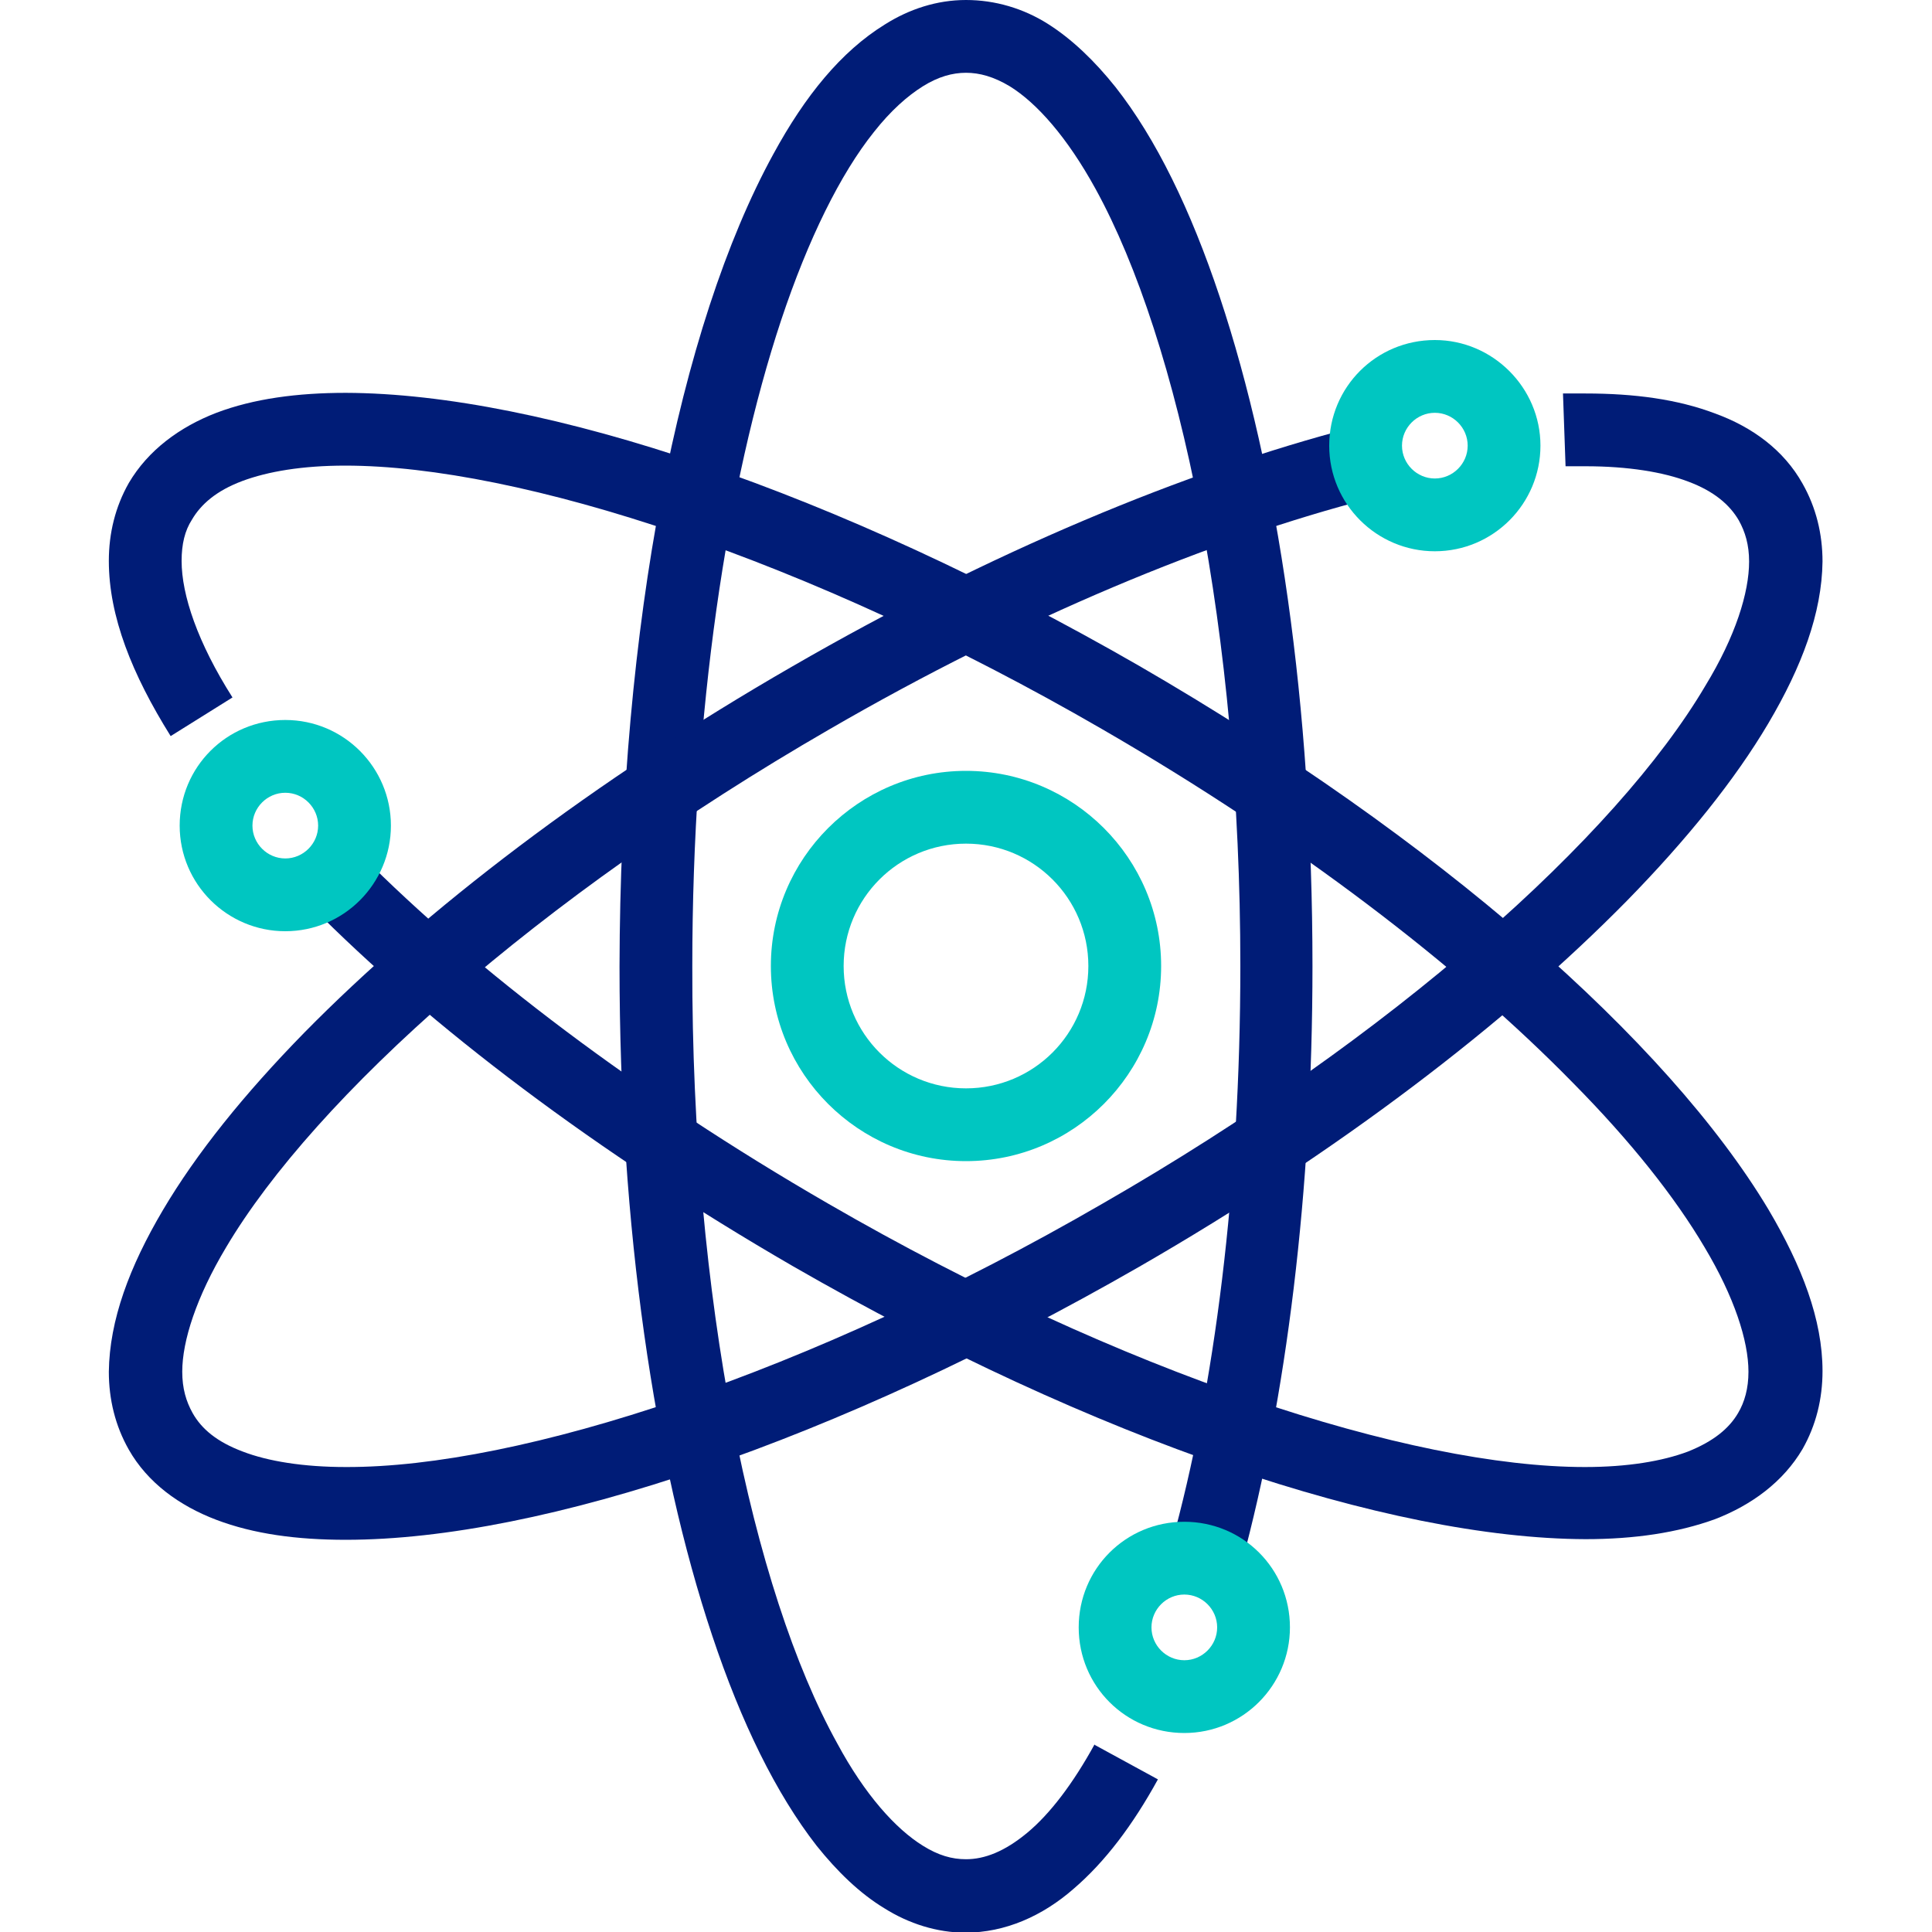
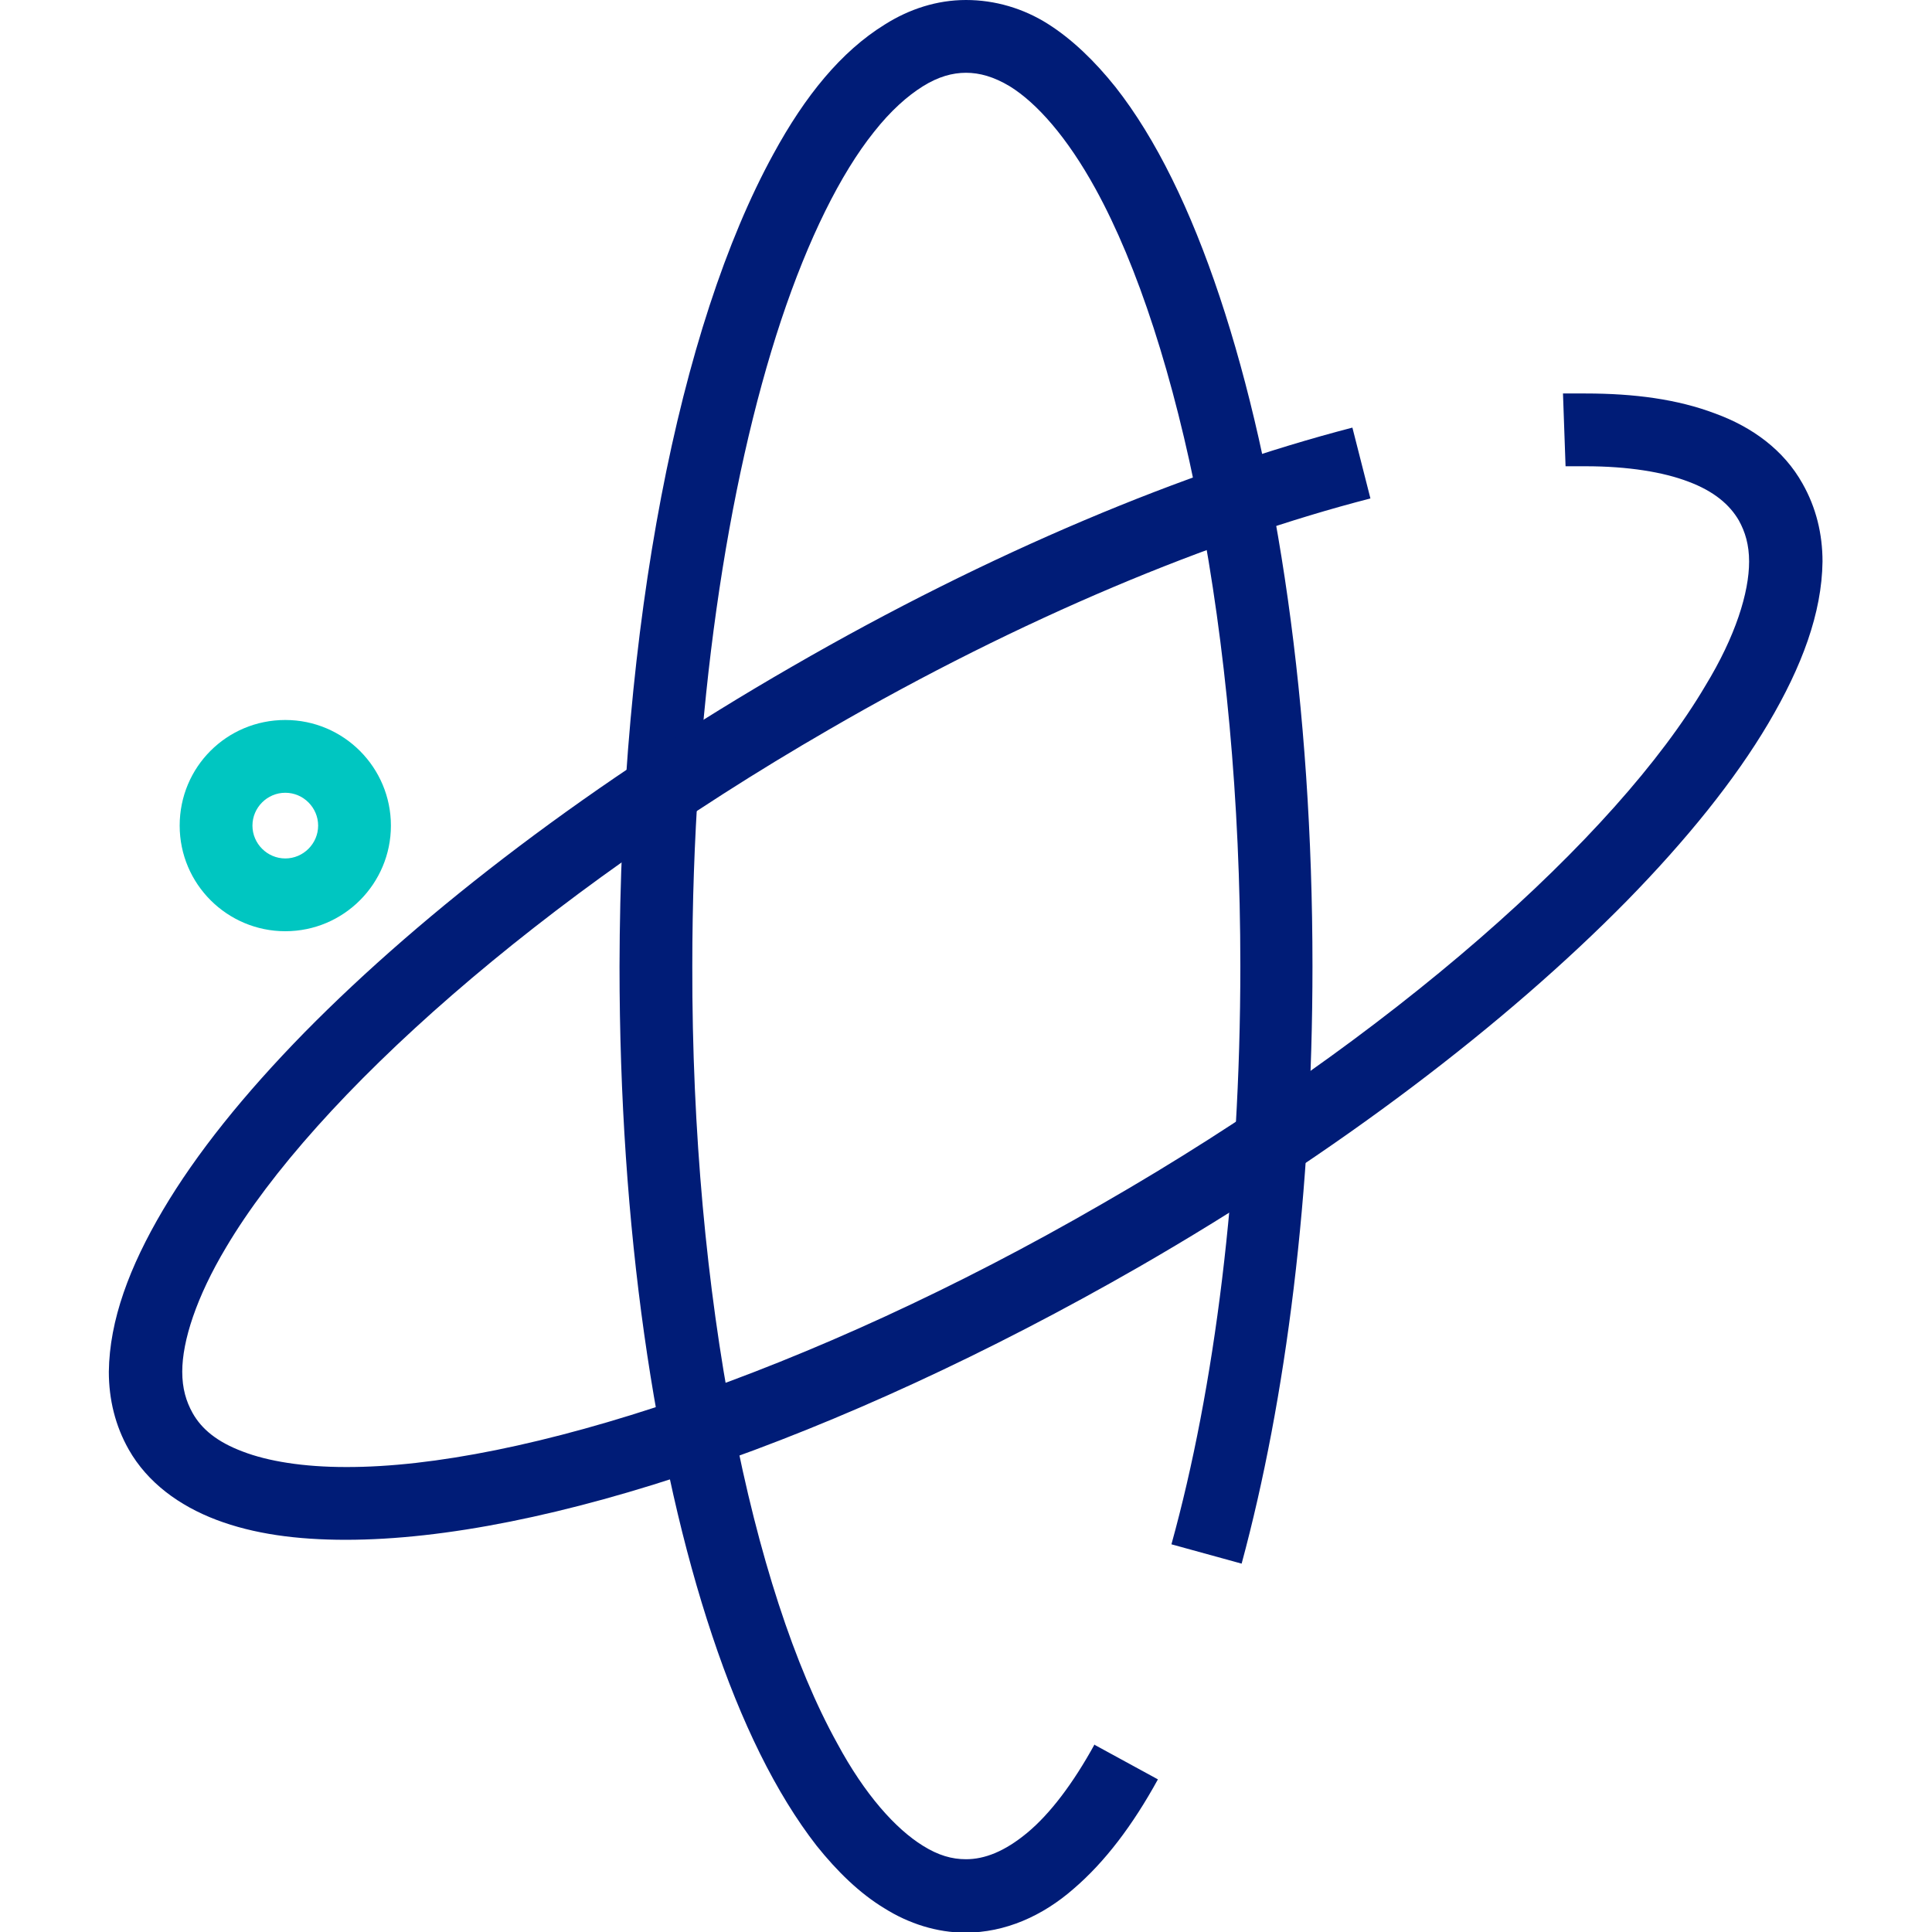
<svg xmlns="http://www.w3.org/2000/svg" id="a" viewBox="0 0 30 30">
  <defs>
    <style>.b{fill:#00c6c1;}.b,.c,.d{stroke-width:0px;}.c{fill:#001c77;}.d{fill:none;}</style>
  </defs>
-   <path class="b" d="m15,12.53v.57c1.05,0,1.9.85,1.9,1.9s-.85,1.9-1.9,1.9-1.9-.85-1.9-1.9c0-1.05.85-1.9,1.9-1.9v-1.13c-1.67,0-3.03,1.36-3.03,3.03s1.36,3.03,3.03,3.03,3.03-1.36,3.03-3.03-1.36-3.03-3.03-3.03v.57Z" />
  <path class="c" d="m17,27.08c-.34.62-.7,1.09-1.05,1.38-.35.29-.66.41-.95.41-.22,0-.43-.06-.67-.21-.42-.26-.9-.79-1.33-1.59-1.32-2.38-2.26-6.91-2.25-12.07,0-3.93.54-7.5,1.38-10.03.42-1.26.92-2.27,1.44-2.92.26-.33.52-.56.76-.71.24-.15.46-.21.67-.21s.43.06.68.21c.42.26.89.79,1.33,1.59,1.31,2.38,2.25,6.91,2.25,12.07,0,3.42-.4,6.56-1.07,8.98l1.09.3c.69-2.55,1.1-5.77,1.1-9.28,0-4.04-.54-7.69-1.44-10.39-.45-1.35-.99-2.46-1.62-3.26-.32-.4-.67-.74-1.05-.98S15.45,0,15,0s-.88.14-1.26.38c-.68.42-1.24,1.11-1.73,2.01-1.47,2.68-2.38,7.31-2.39,12.62,0,4.04.54,7.7,1.44,10.39.45,1.35.99,2.45,1.62,3.26.32.4.67.74,1.05.97.38.24.82.38,1.26.38.62,0,1.2-.26,1.68-.68.49-.42.92-.99,1.31-1.7l-.99-.54Z" />
  <path class="c" d="m24.31,7.24c.11,0,.21,0,.31,0,.66,0,1.21.09,1.6.24.4.15.64.36.78.6.1.18.16.38.16.64,0,.48-.21,1.16-.68,1.93-1.38,2.34-4.85,5.45-9.36,8.04-4.56,2.64-9.05,4.1-11.75,4.09-.66,0-1.21-.09-1.6-.24-.4-.15-.64-.35-.78-.6-.1-.18-.16-.38-.16-.64,0-.48.22-1.16.68-1.93,1.38-2.33,4.86-5.44,9.36-8.04,3-1.74,5.96-2.96,8.41-3.59l-.28-1.1c-2.58.67-5.62,1.93-8.7,3.71-3.09,1.78-5.7,3.78-7.57,5.68-.94.96-1.68,1.88-2.2,2.76-.52.88-.83,1.71-.84,2.51,0,.43.1.84.31,1.21.29.51.78.87,1.36,1.09.58.22,1.25.31,2.01.31,3.06,0,7.62-1.54,12.32-4.24,3.09-1.78,5.7-3.78,7.57-5.68.93-.95,1.68-1.88,2.2-2.76.52-.88.83-1.71.84-2.51,0-.43-.1-.84-.31-1.21-.29-.52-.78-.88-1.36-1.09-.58-.22-1.25-.31-2.01-.31-.12,0-.23,0-.35,0l.04,1.13Z" />
-   <path class="c" d="m4.82,14.06c1.86,1.88,4.45,3.84,7.49,5.6,4.69,2.7,9.25,4.23,12.31,4.24.76,0,1.43-.1,2.01-.31.57-.22,1.06-.58,1.36-1.09.21-.37.31-.78.31-1.21,0-.8-.32-1.63-.84-2.51-1.57-2.62-5.14-5.76-9.77-8.44-4.69-2.7-9.26-4.23-12.32-4.24-.75,0-1.43.09-2.01.31-.57.22-1.06.58-1.36,1.09-.21.37-.31.78-.31,1.21,0,.86.36,1.76.96,2.72l.96-.6c-.54-.85-.79-1.59-.79-2.12,0-.26.05-.47.16-.64.14-.24.38-.45.78-.6.4-.15.94-.24,1.6-.24,2.7,0,7.19,1.45,11.75,4.09,3.01,1.74,5.55,3.69,7.32,5.5.89.9,1.58,1.77,2.04,2.55.46.77.68,1.45.68,1.93,0,.26-.06.47-.16.64-.14.24-.38.44-.78.6-.4.15-.94.24-1.6.24-2.7,0-7.19-1.45-11.75-4.09-2.96-1.71-5.48-3.63-7.25-5.41l-.8.79Z" />
-   <path class="b" d="m22.28,5.84v.57c.28,0,.51.23.51.51s-.23.51-.51.51c-.28,0-.51-.23-.51-.51s.23-.51.51-.51v-1.13c-.91,0-1.64.73-1.64,1.64s.74,1.64,1.64,1.64c.91,0,1.64-.74,1.64-1.64s-.74-1.64-1.64-1.64v.57Z" />
  <path class="b" d="m4.43,11.74v.57c.28,0,.51.23.51.51s-.23.51-.51.51c-.28,0-.51-.23-.51-.51,0-.28.23-.51.51-.51v-1.13c-.91,0-1.64.73-1.64,1.64,0,.91.74,1.64,1.64,1.64.91,0,1.64-.74,1.64-1.64s-.73-1.64-1.64-1.64v.57Z" />
-   <path class="b" d="m18.39,24.19v.57c.28,0,.51.23.51.51,0,.28-.23.51-.51.51s-.51-.23-.51-.51.23-.51.51-.51v-1.13c-.91,0-1.64.73-1.64,1.64s.73,1.64,1.64,1.64c.91,0,1.64-.74,1.64-1.64,0-.91-.73-1.64-1.64-1.64v.57Z" />
-   <rect class="d" width="30" height="30" />
</svg>